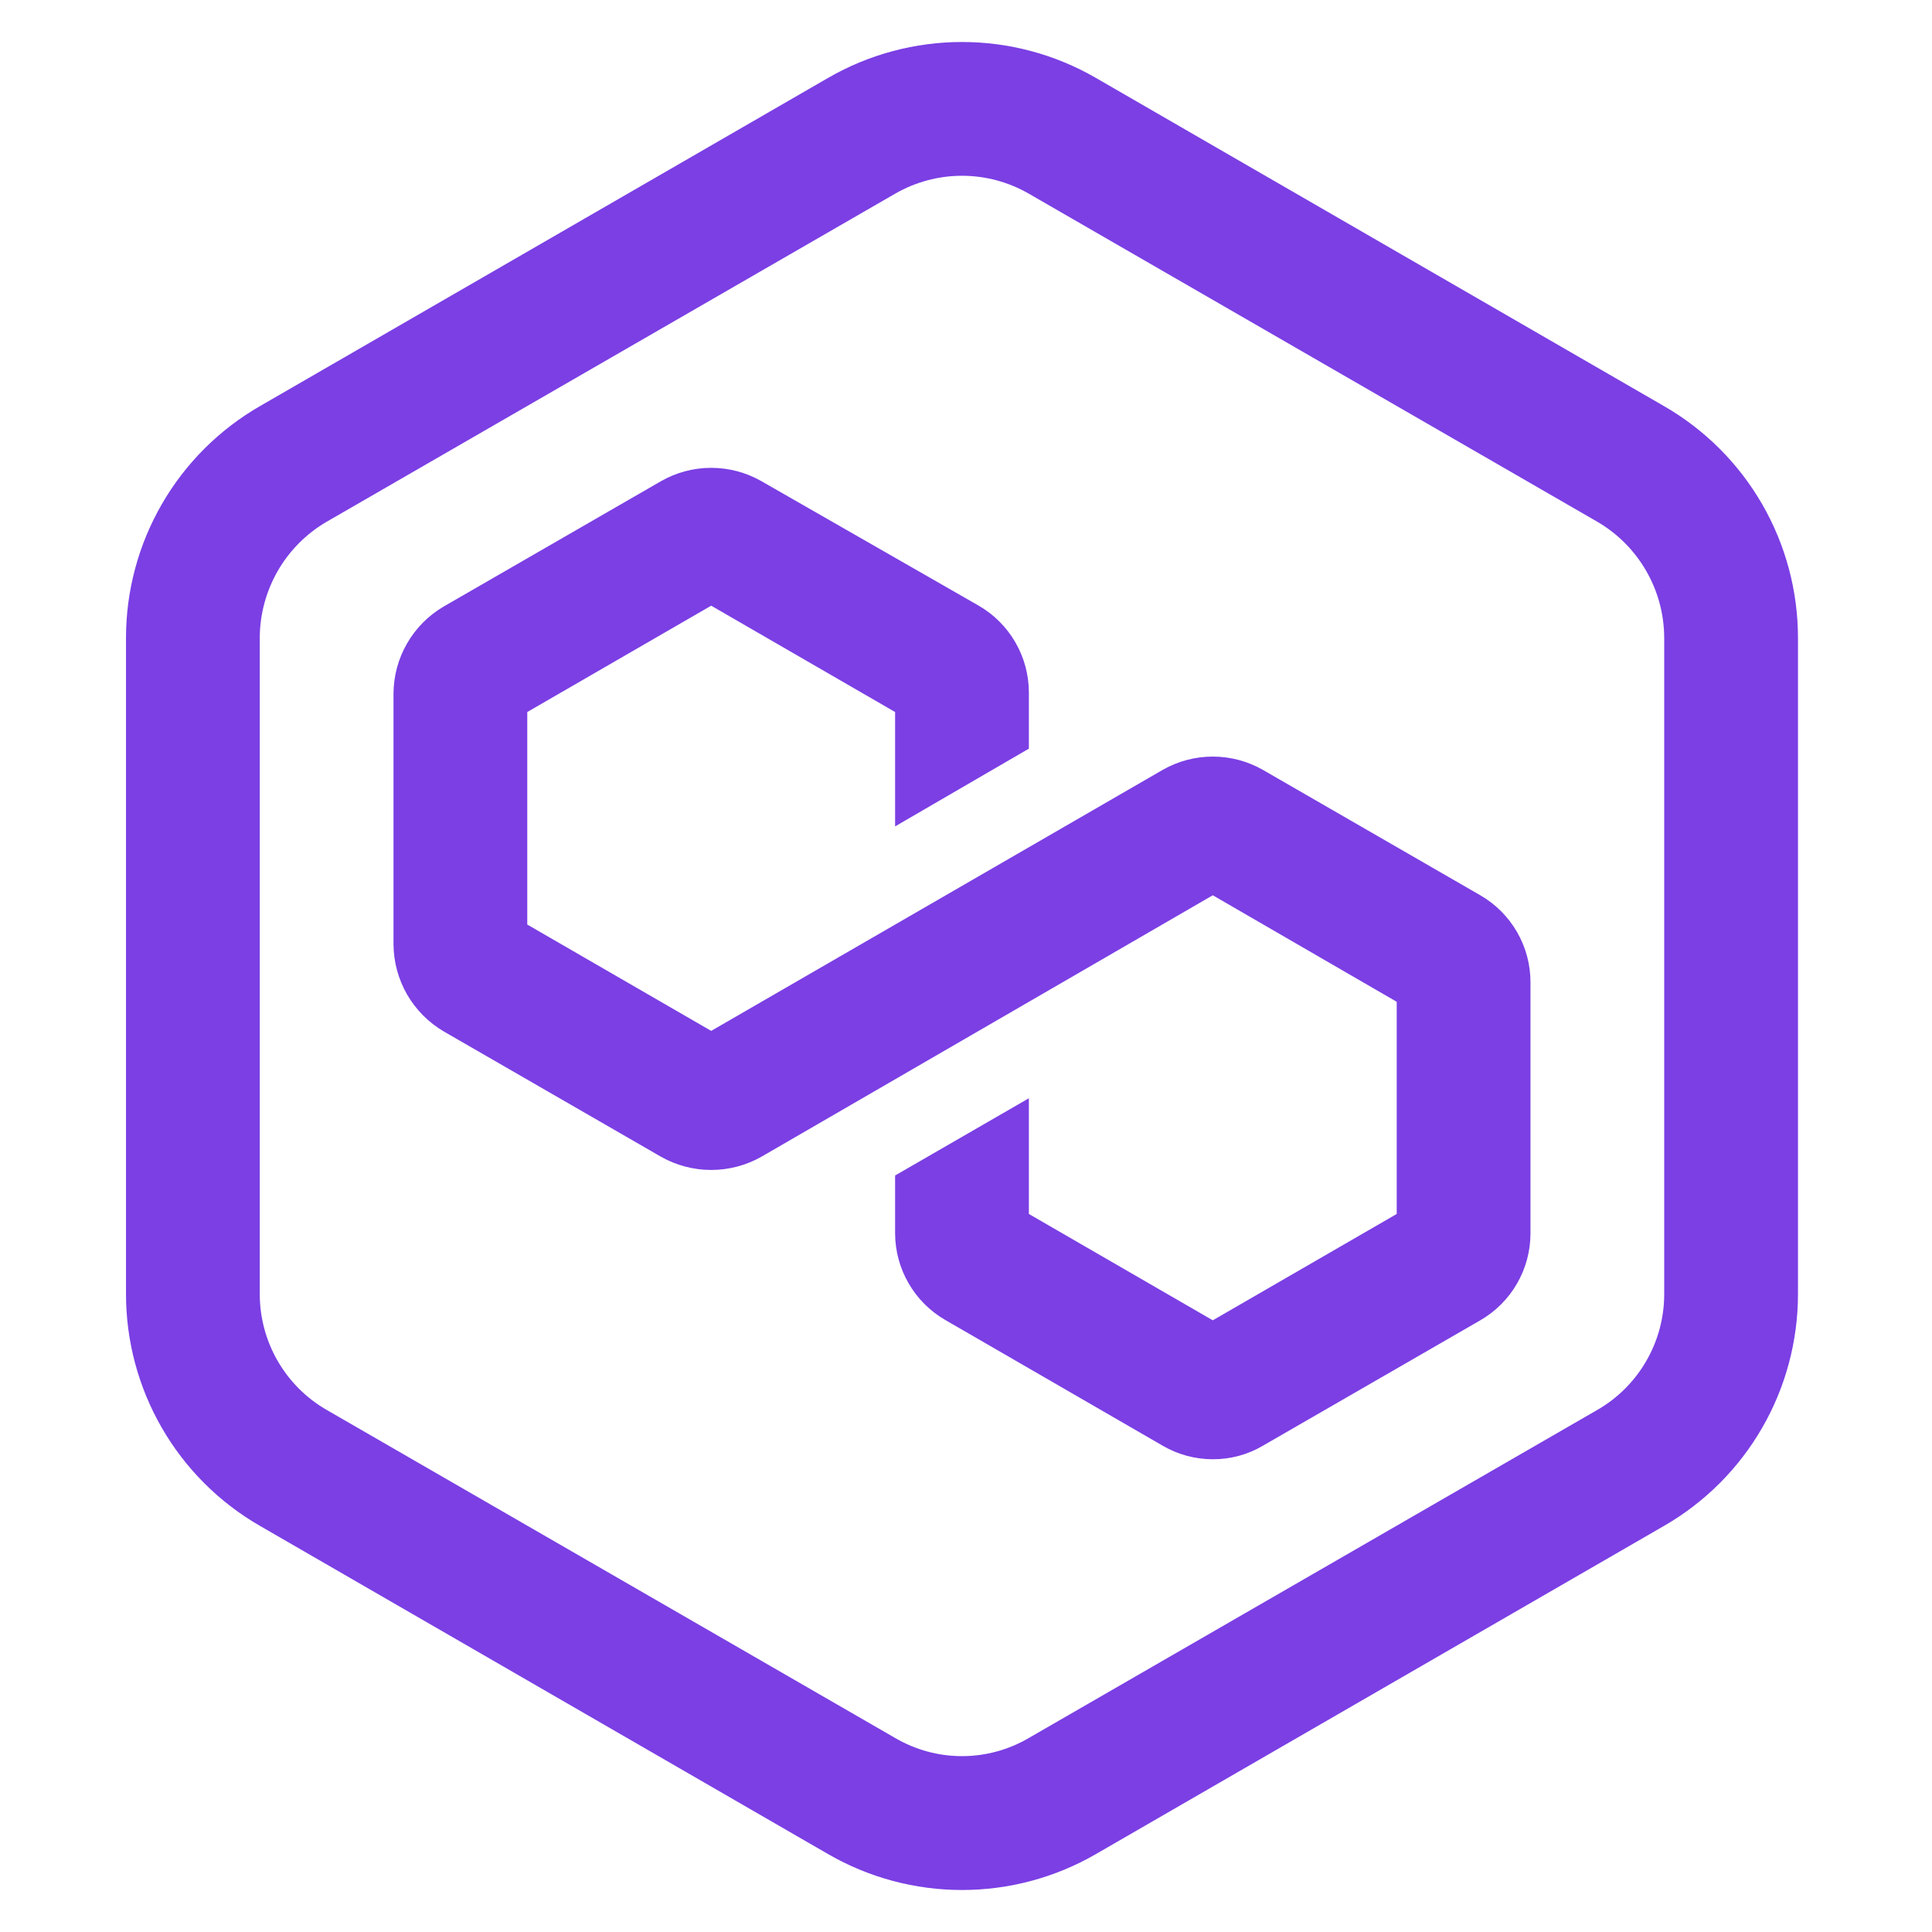
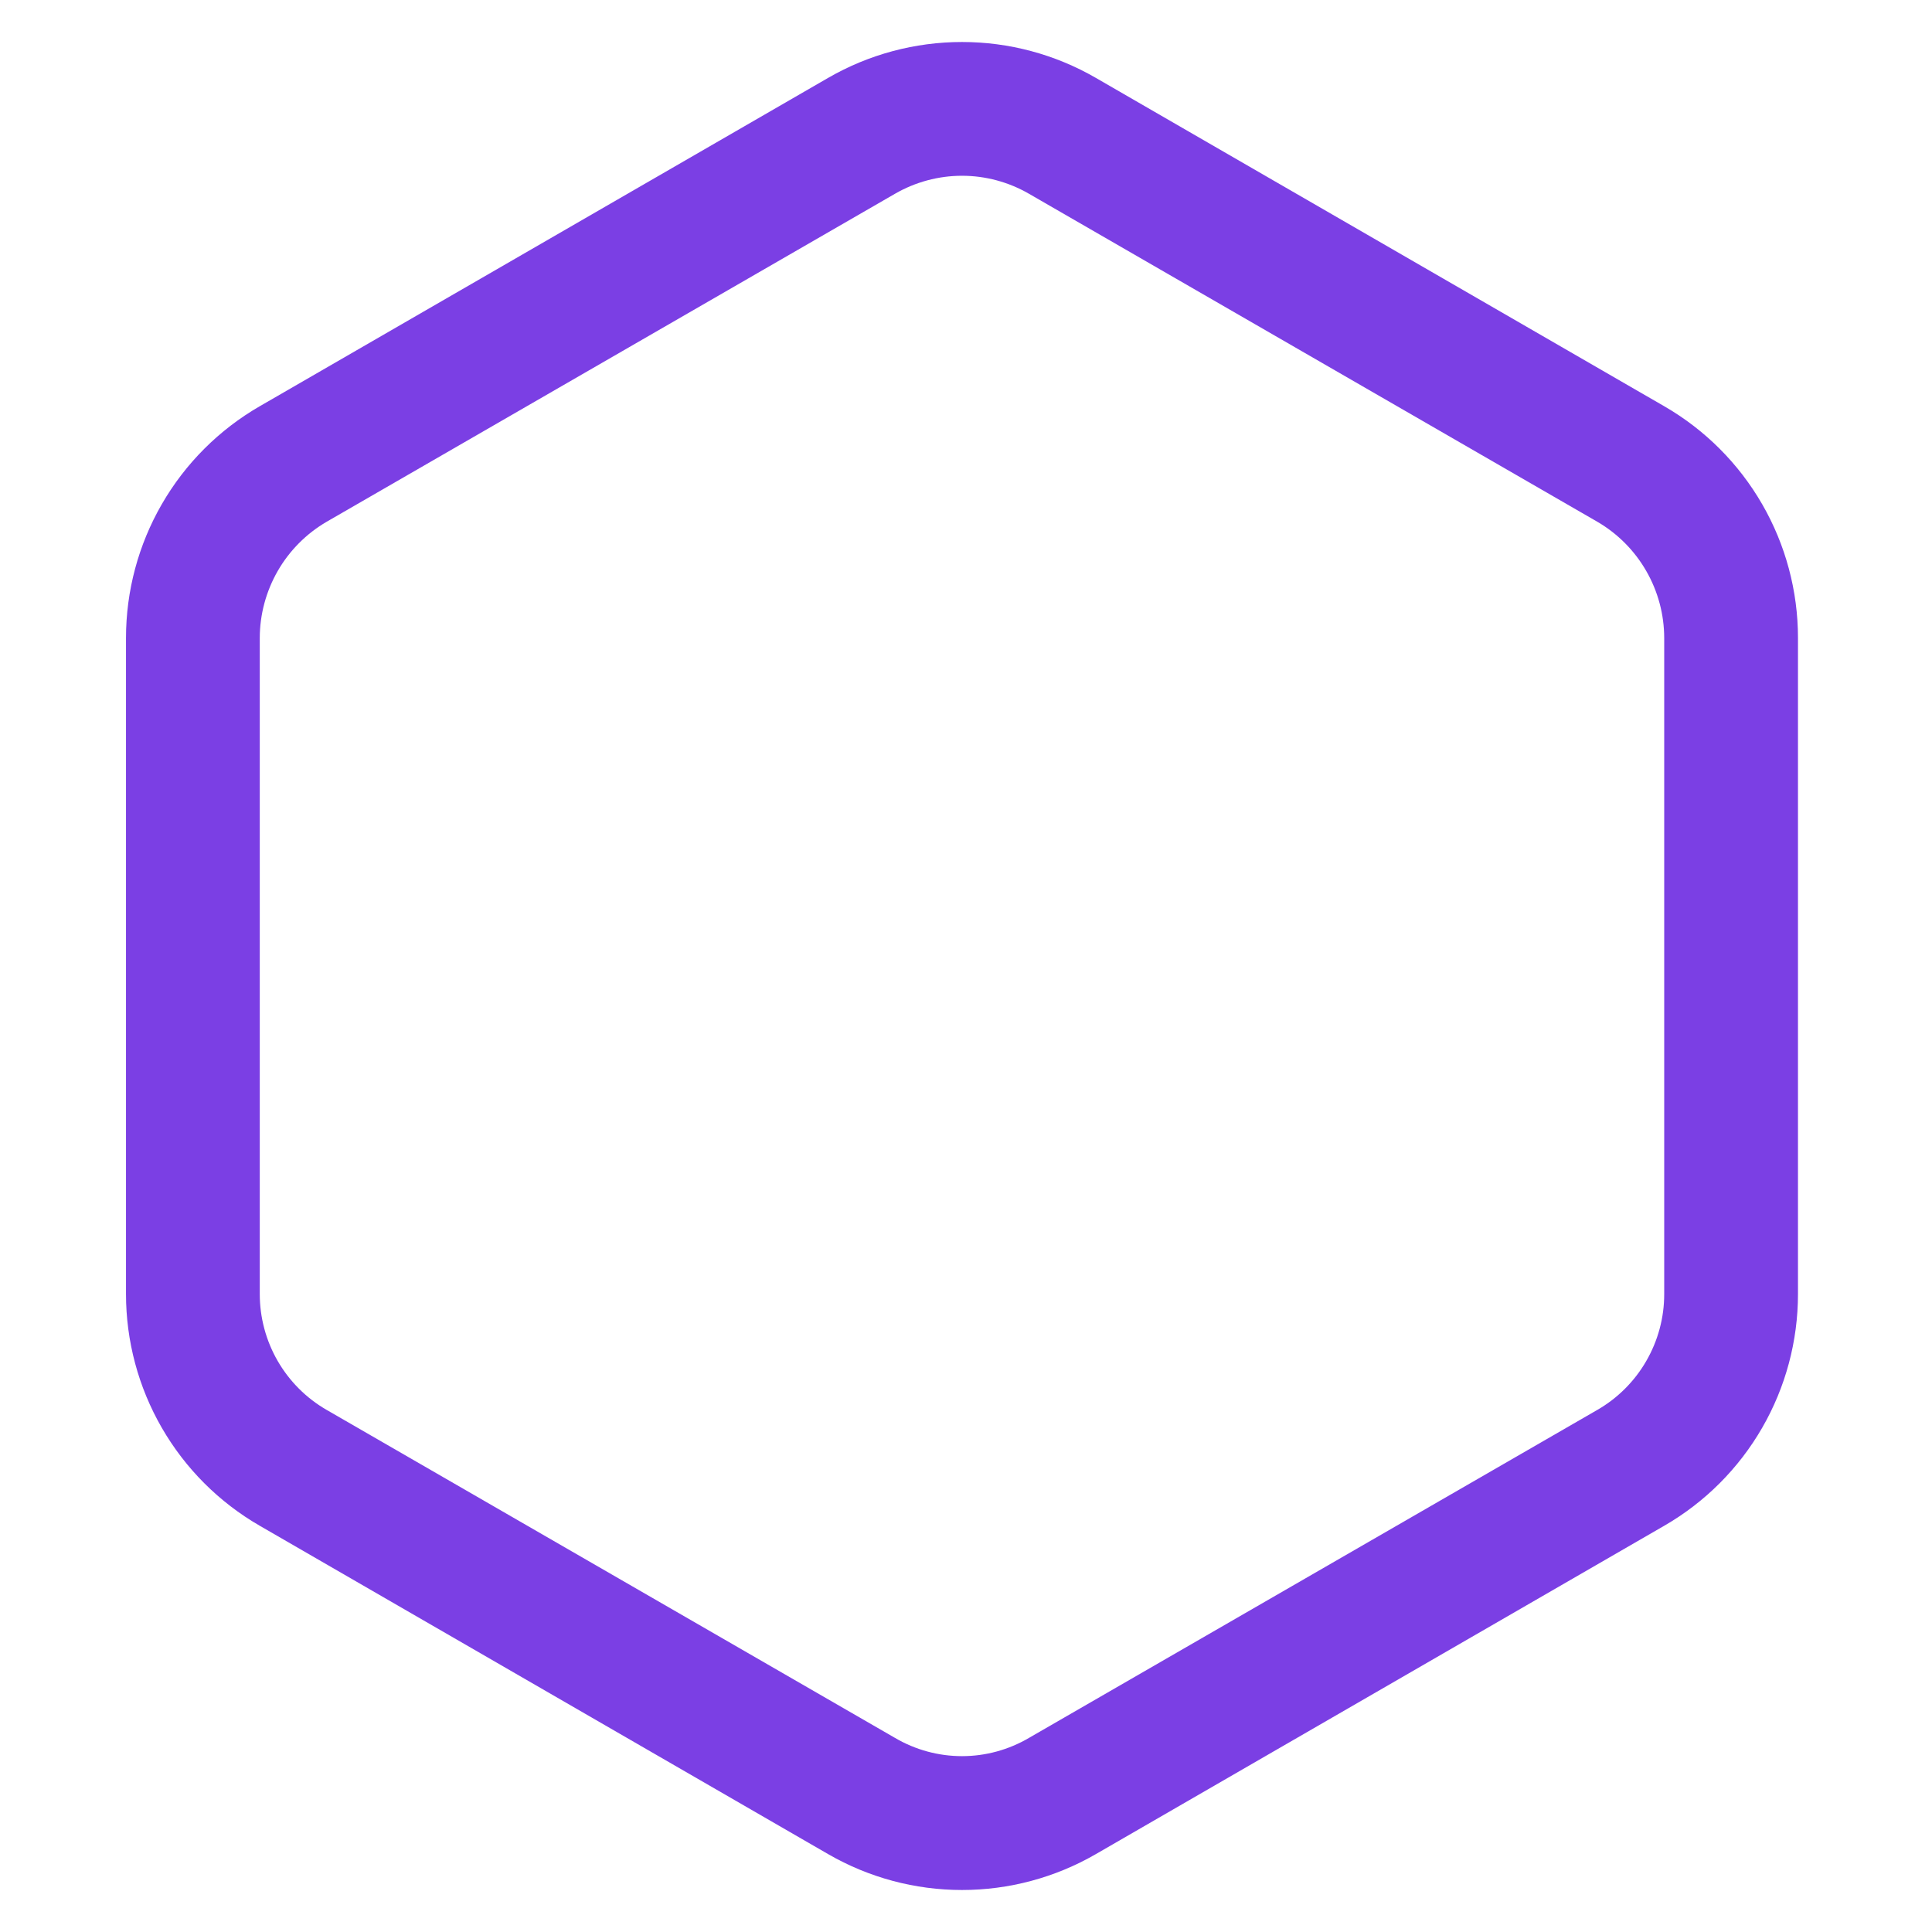
<svg xmlns="http://www.w3.org/2000/svg" width="46" height="46" viewBox="0 0 46 46" fill="none">
  <path d="M39.624 9.672L26.089 1.853C25.121 1.294 24.023 1 22.905 1C21.787 1 20.688 1.294 19.72 1.853L6.185 9.672C5.216 10.231 4.412 11.035 3.853 12.004C3.294 12.972 3 14.071 3 15.189V30.811C3 31.929 3.294 33.028 3.853 33.996C4.412 34.965 5.216 35.769 6.185 36.328L19.72 44.147C20.688 44.706 21.787 45 22.905 45C24.023 45 25.121 44.706 26.089 44.147L39.624 36.328C40.593 35.769 41.397 34.965 41.956 33.996C42.515 33.028 42.809 31.929 42.809 30.811V15.189C42.809 14.071 42.515 12.972 41.956 12.004C41.397 11.035 40.593 10.231 39.624 9.672V9.672ZM39.624 30.811C39.625 31.37 39.477 31.919 39.198 32.403C38.919 32.888 38.516 33.29 38.032 33.569L24.497 41.38C24.014 41.663 23.465 41.813 22.905 41.813C22.345 41.813 21.795 41.663 21.312 41.38L7.777 33.569C7.293 33.29 6.891 32.888 6.611 32.403C6.332 31.919 6.185 31.37 6.185 30.811V15.189C6.186 14.63 6.334 14.08 6.613 13.594C6.892 13.109 7.294 12.705 7.777 12.423L21.312 4.612C21.796 4.333 22.346 4.185 22.905 4.185C23.464 4.185 24.013 4.333 24.497 4.612L38.032 12.423C38.516 12.705 38.917 13.109 39.196 13.594C39.476 14.08 39.623 14.63 39.624 15.189V30.811Z" fill="#7B3FE4" />
-   <path d="M35.245 21.316L30.07 18.331C29.706 18.123 29.295 18.014 28.876 18.014C28.457 18.014 28.046 18.123 27.682 18.331L16.933 24.545L12.554 22.013V16.953L16.933 14.421L21.312 16.953V19.676L24.497 17.825V16.491C24.497 16.072 24.387 15.66 24.177 15.296C23.968 14.933 23.666 14.631 23.303 14.421L18.128 11.456C17.764 11.248 17.352 11.139 16.933 11.139C16.514 11.139 16.103 11.248 15.739 11.456L10.564 14.441C10.202 14.653 9.902 14.955 9.693 15.318C9.483 15.681 9.372 16.092 9.369 16.511V22.483C9.372 22.902 9.483 23.314 9.692 23.678C9.902 24.041 10.202 24.344 10.564 24.557L15.739 27.542C16.103 27.748 16.515 27.856 16.933 27.856C17.352 27.856 17.763 27.748 18.128 27.542L28.876 21.316L33.255 23.852V28.904L28.876 31.436L24.497 28.904V26.149L21.312 27.988V29.37C21.314 29.787 21.425 30.197 21.635 30.558C21.844 30.919 22.145 31.219 22.506 31.428L27.682 34.421C28.044 34.633 28.456 34.744 28.876 34.744C29.296 34.746 29.709 34.635 30.07 34.421L35.245 31.436C35.608 31.226 35.91 30.925 36.119 30.562C36.329 30.2 36.439 29.788 36.44 29.37V23.398C36.442 22.977 36.333 22.562 36.123 22.196C35.913 21.831 35.611 21.527 35.245 21.316V21.316Z" fill="#7B3FE4" />
</svg>